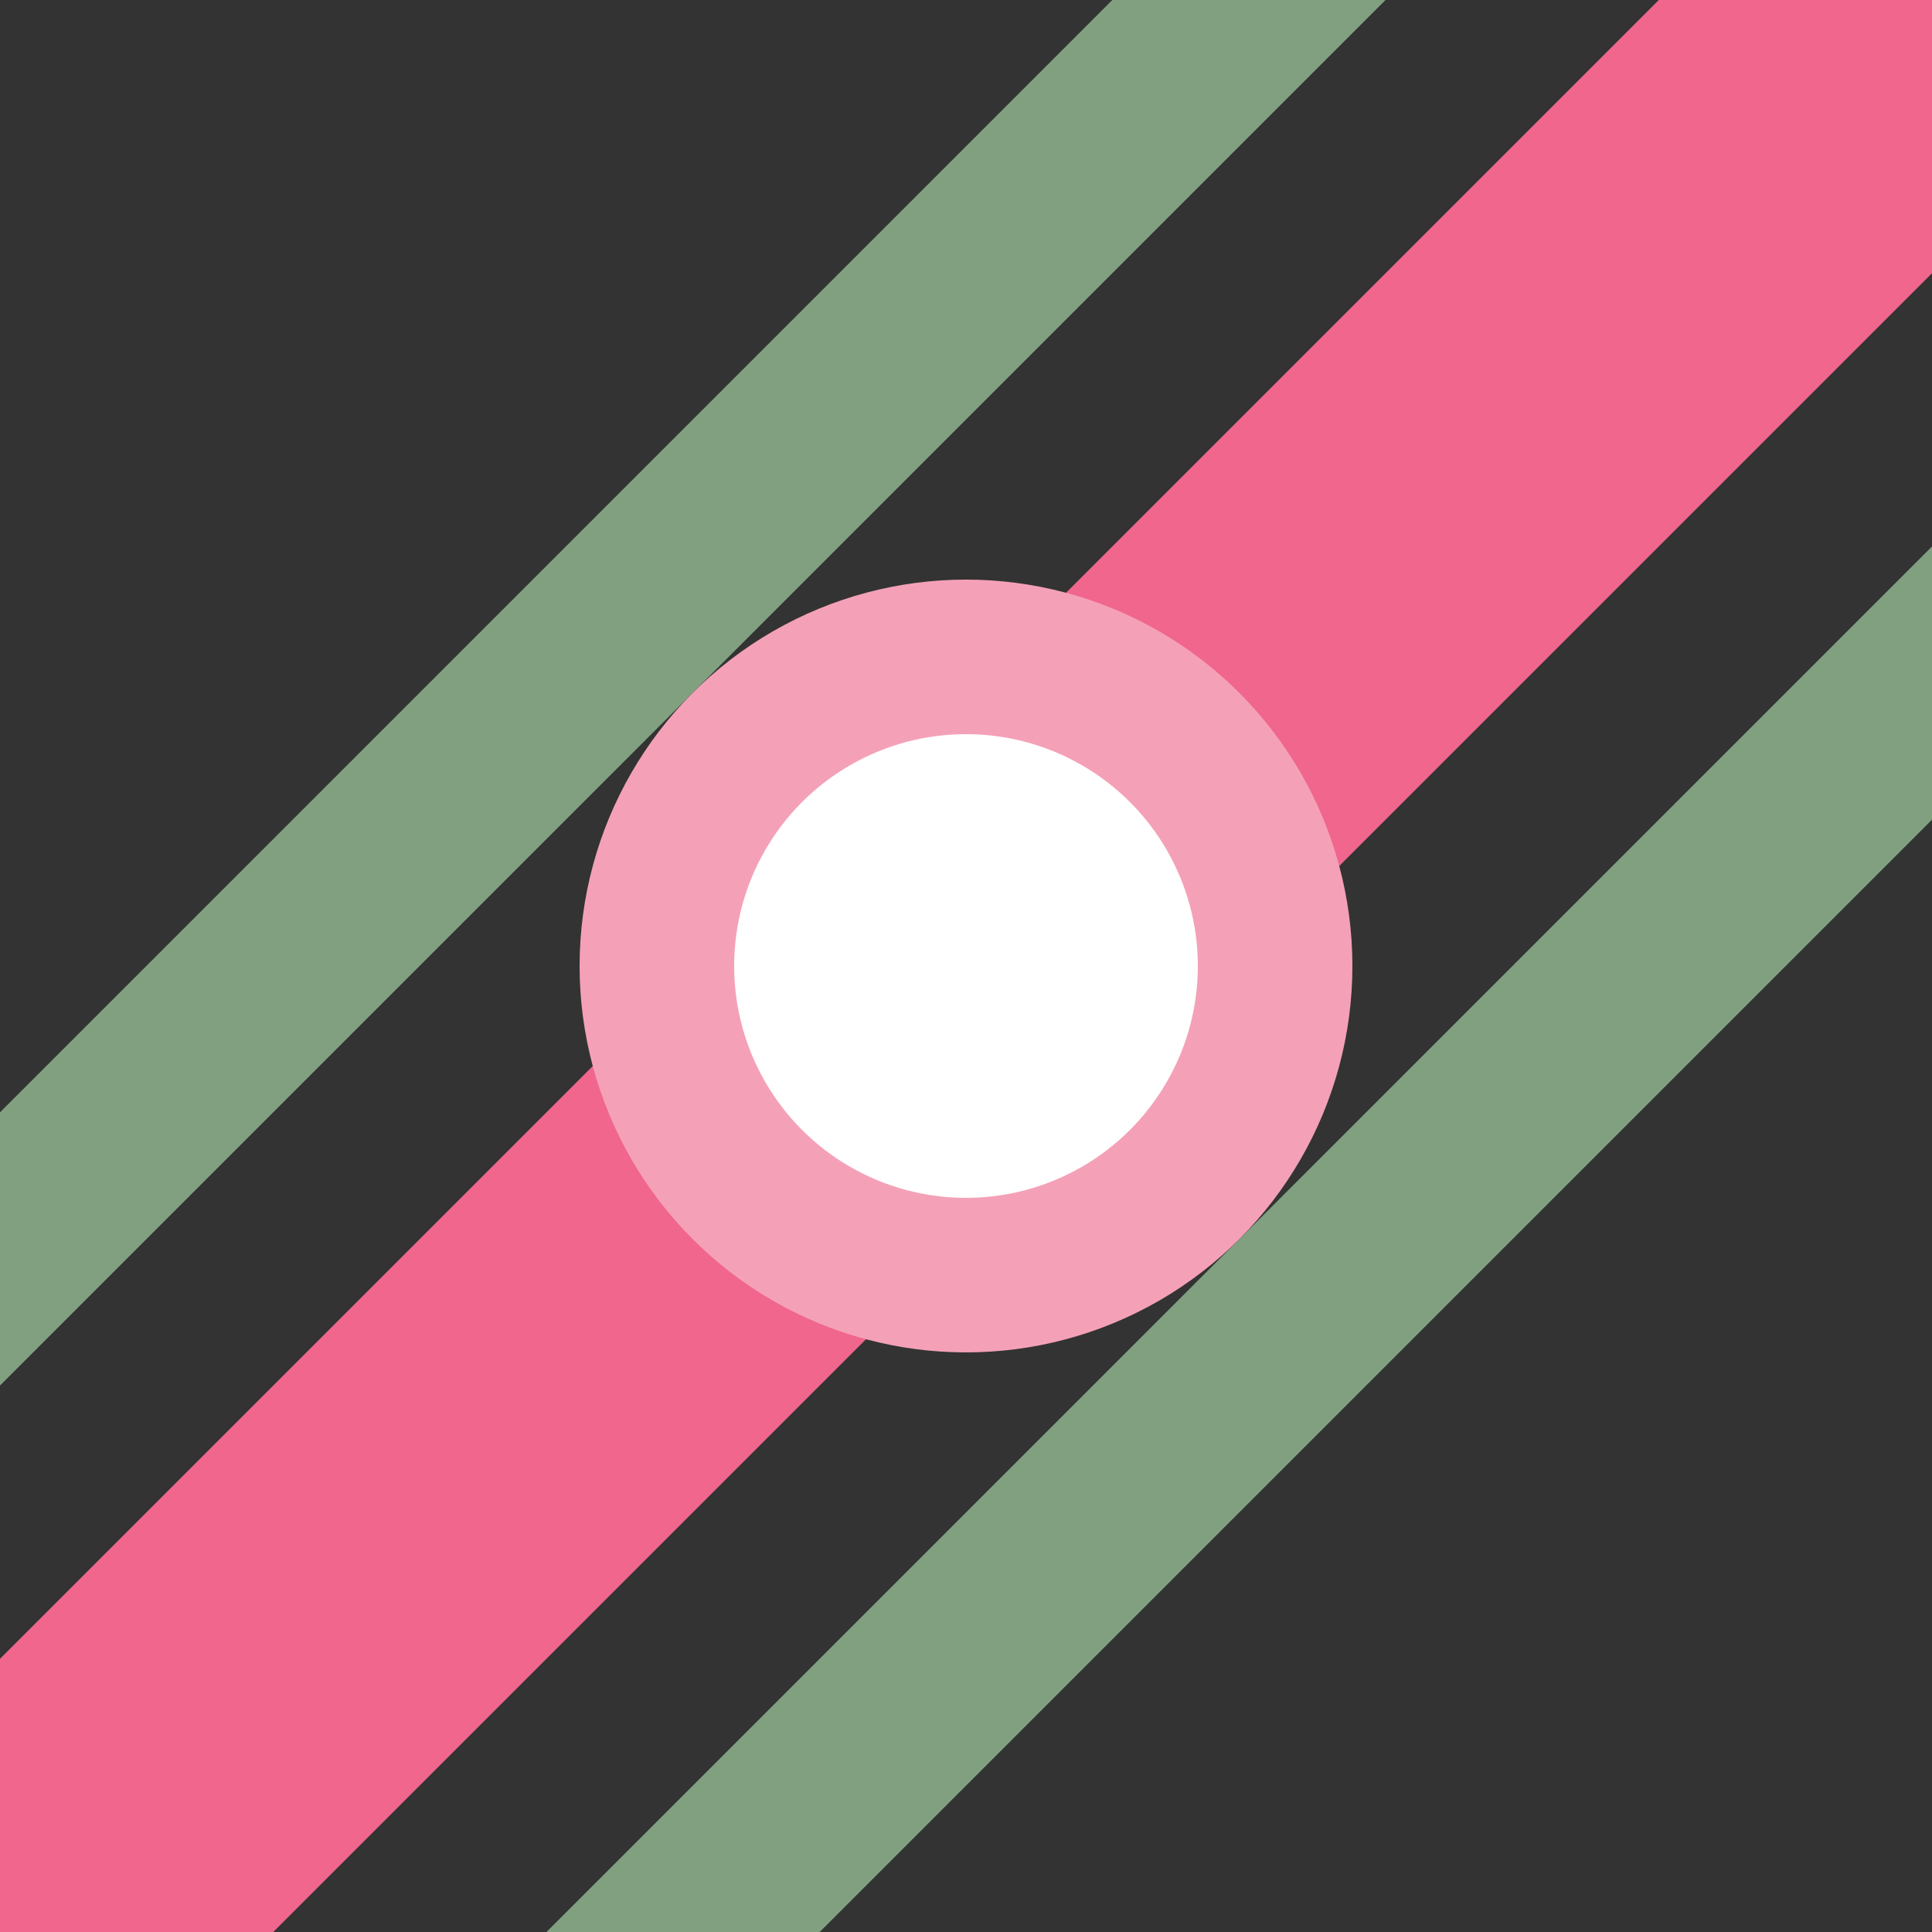
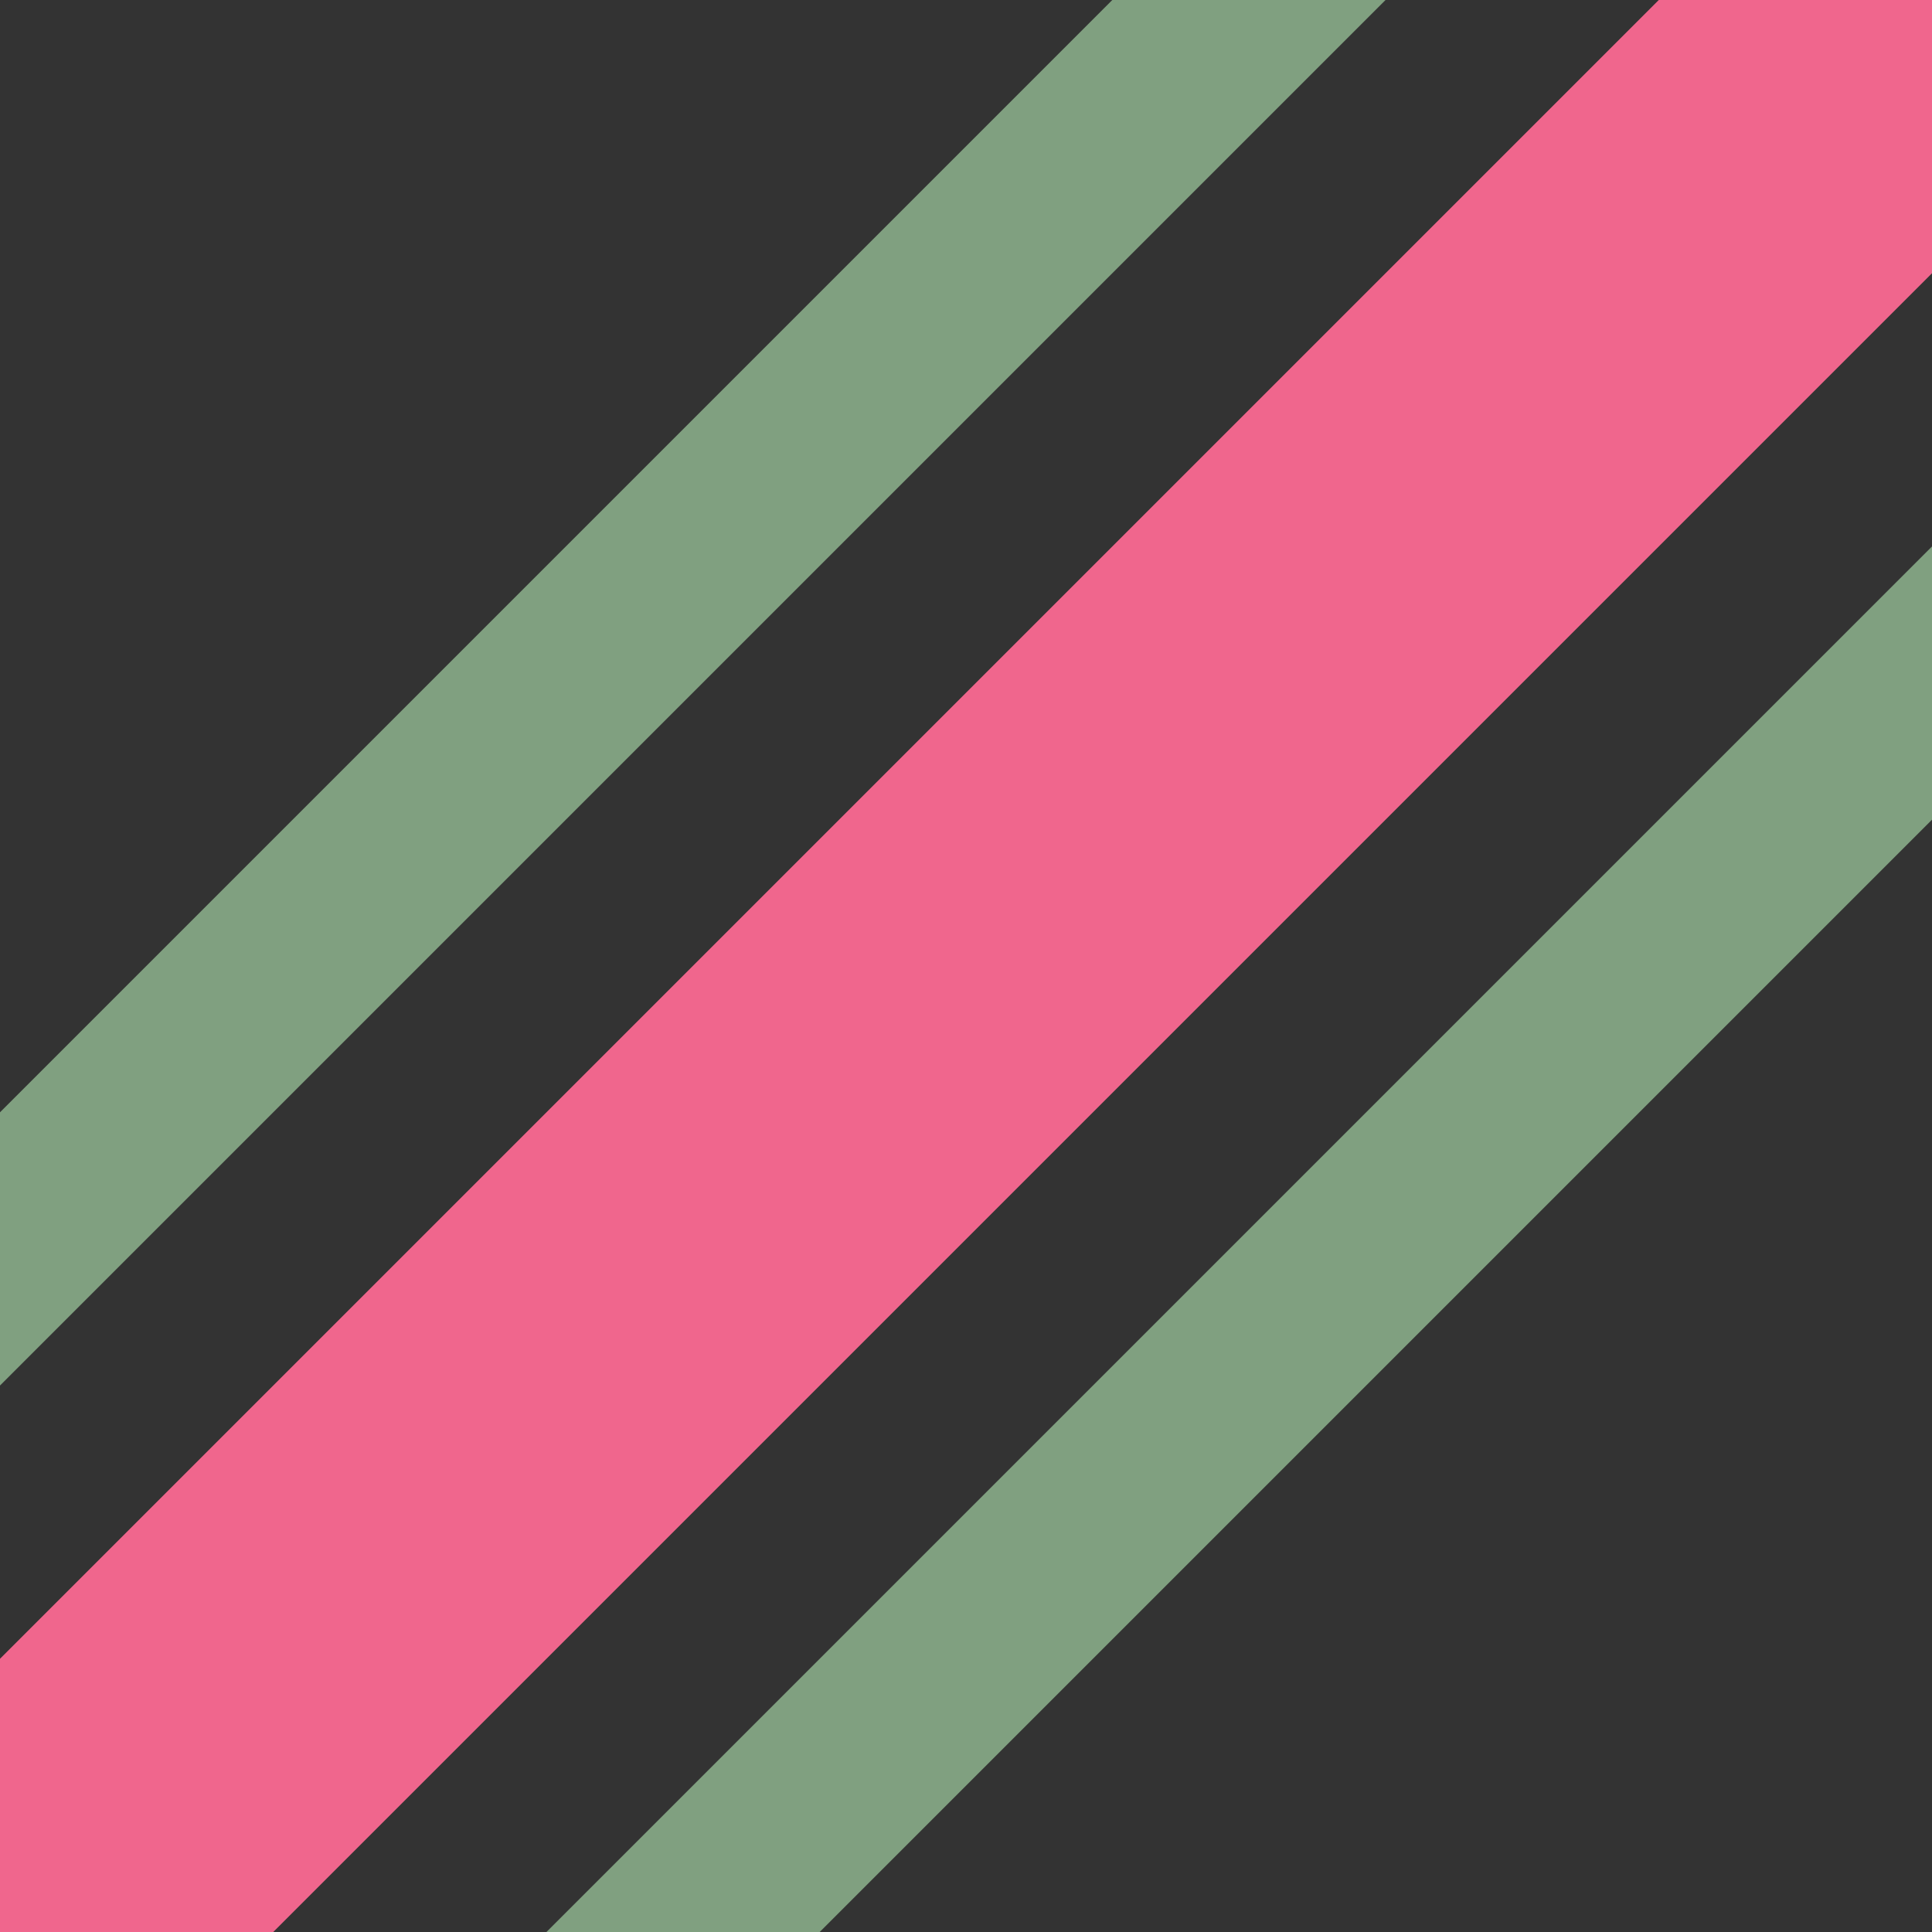
<svg xmlns="http://www.w3.org/2000/svg" width="500" height="500">
  <rect width="100%" height="100%" fill="#333333" stroke="none" />
  <title>ehBST3+1 pink</title>
  <path stroke="#80A080" d="M 342.22,-19 -19,342.22 M 519,157.78 157.78,519" stroke-width="50" />
  <path stroke="#F0668D" d="M 0,500 500,0" stroke-width="100" />
-   <circle stroke="#F4A1B8" fill="#FFF" cx="250" cy="250" r="80" stroke-width="40" />
</svg>